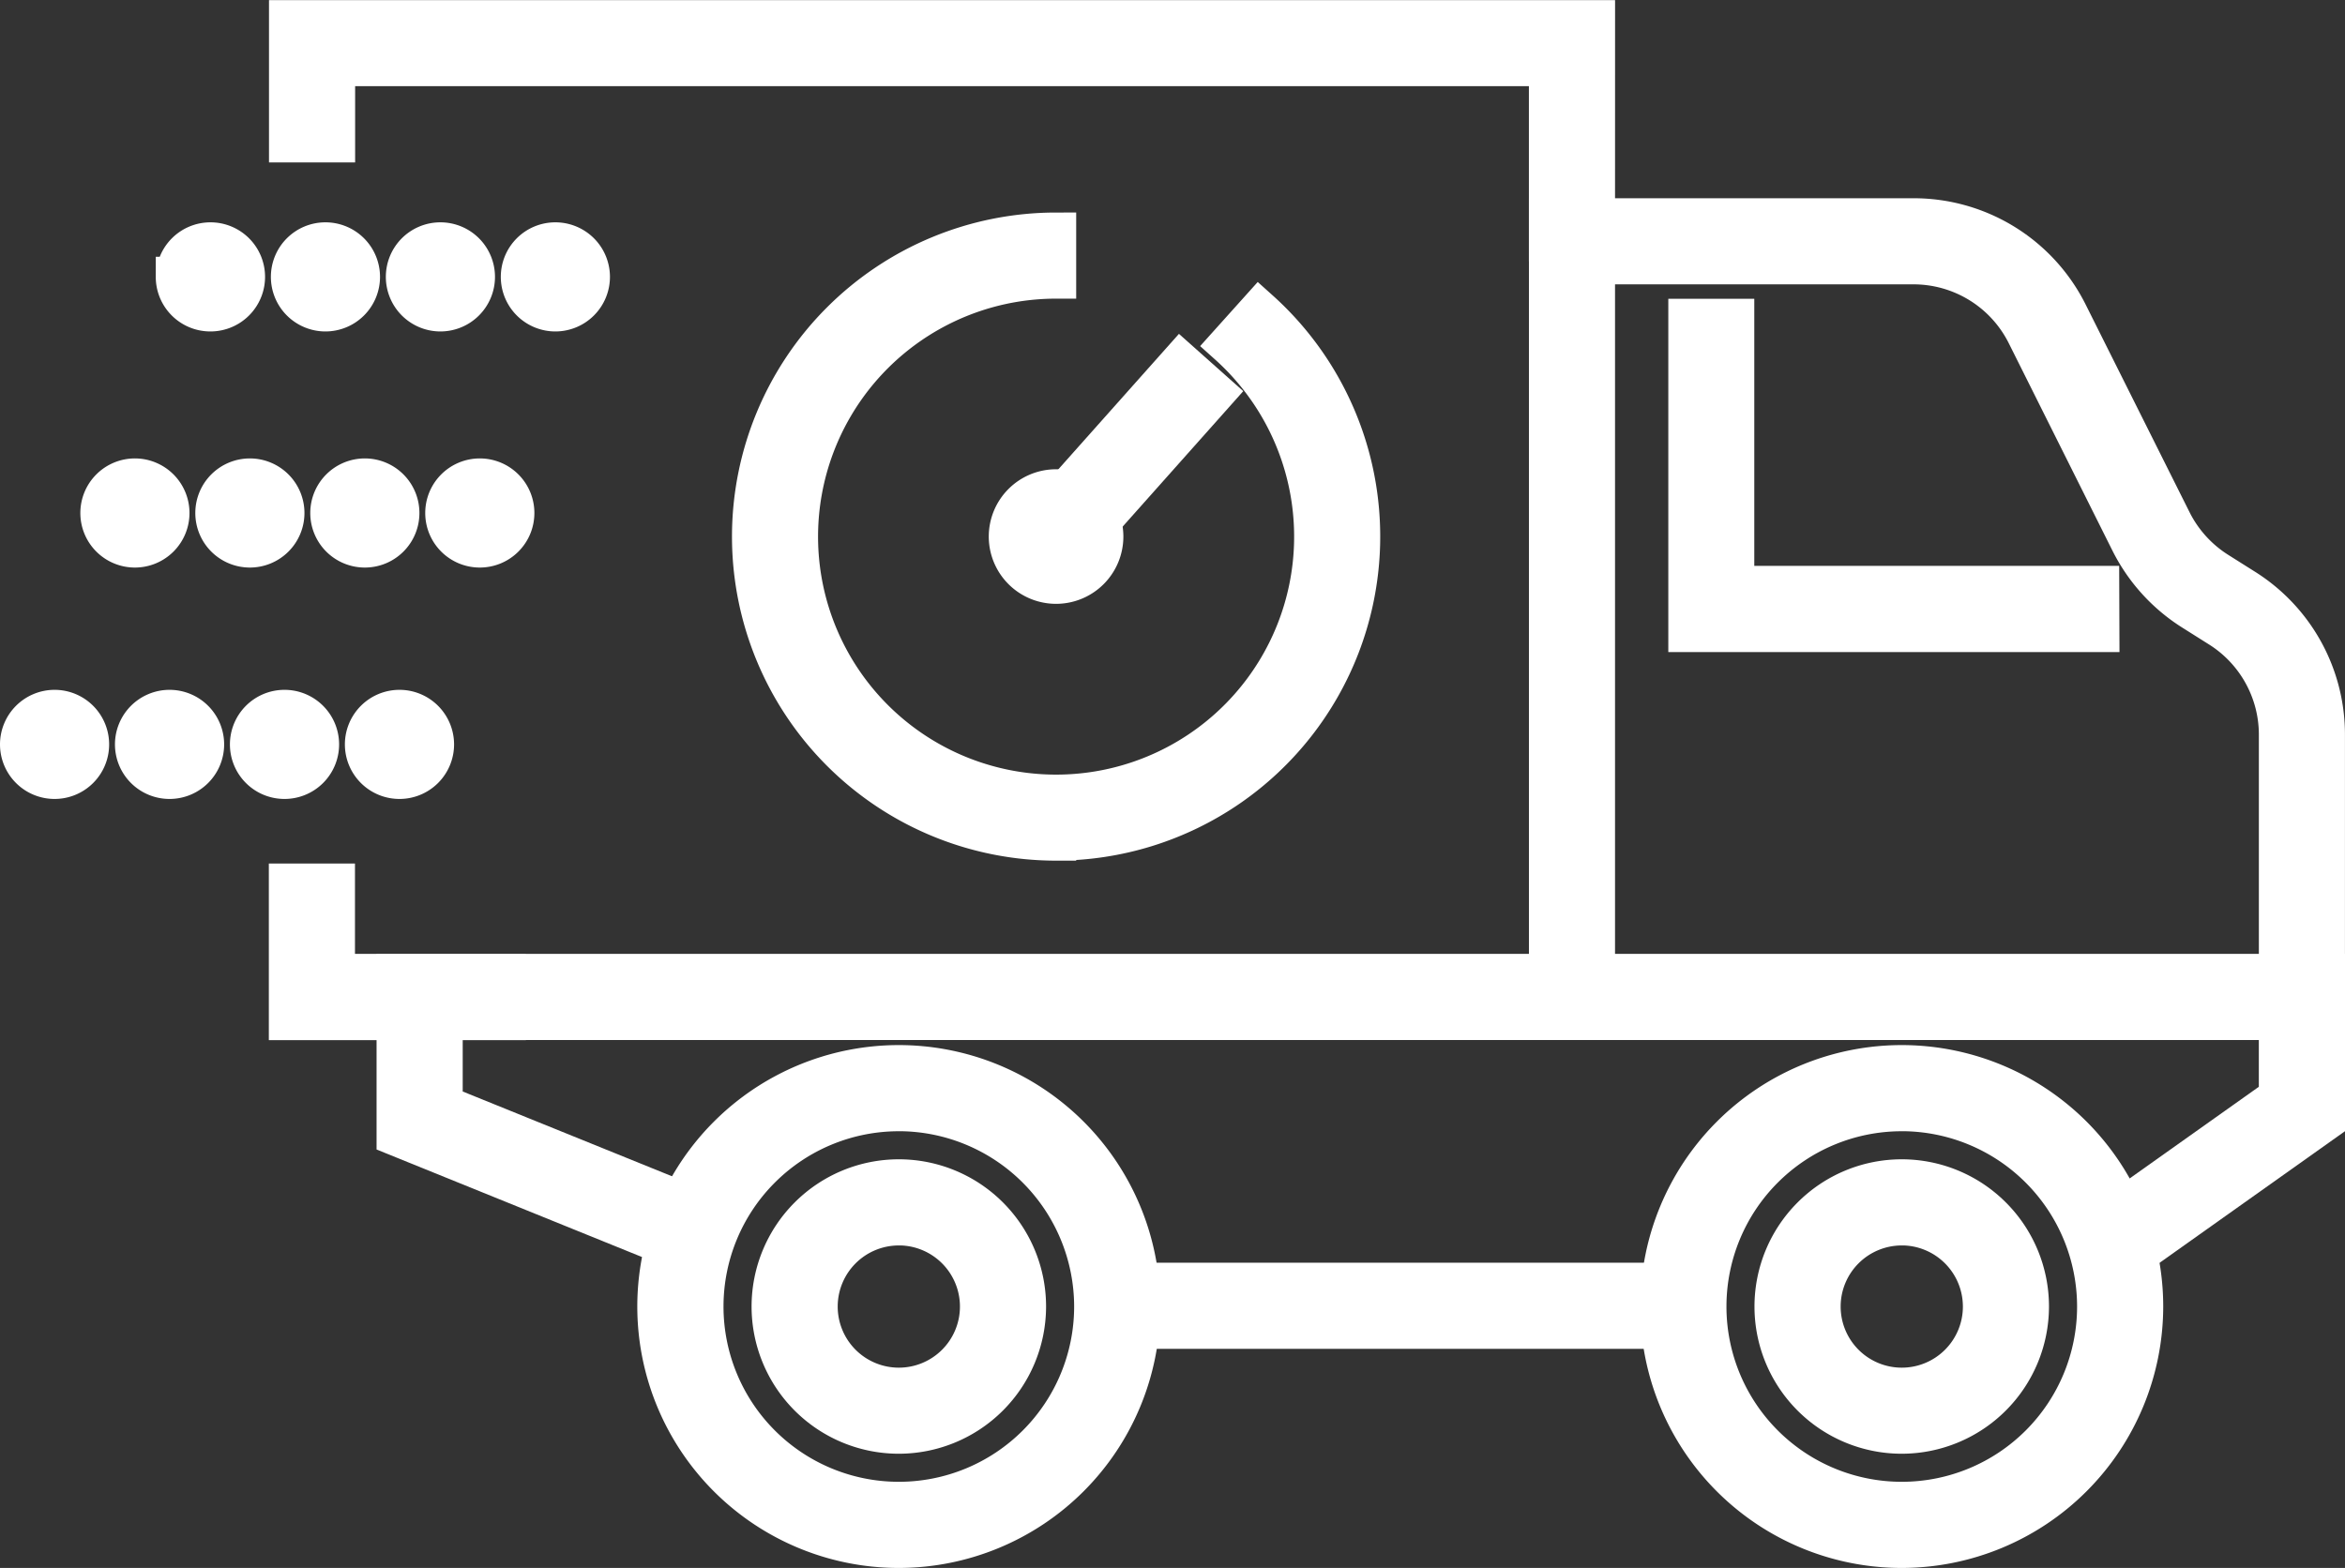
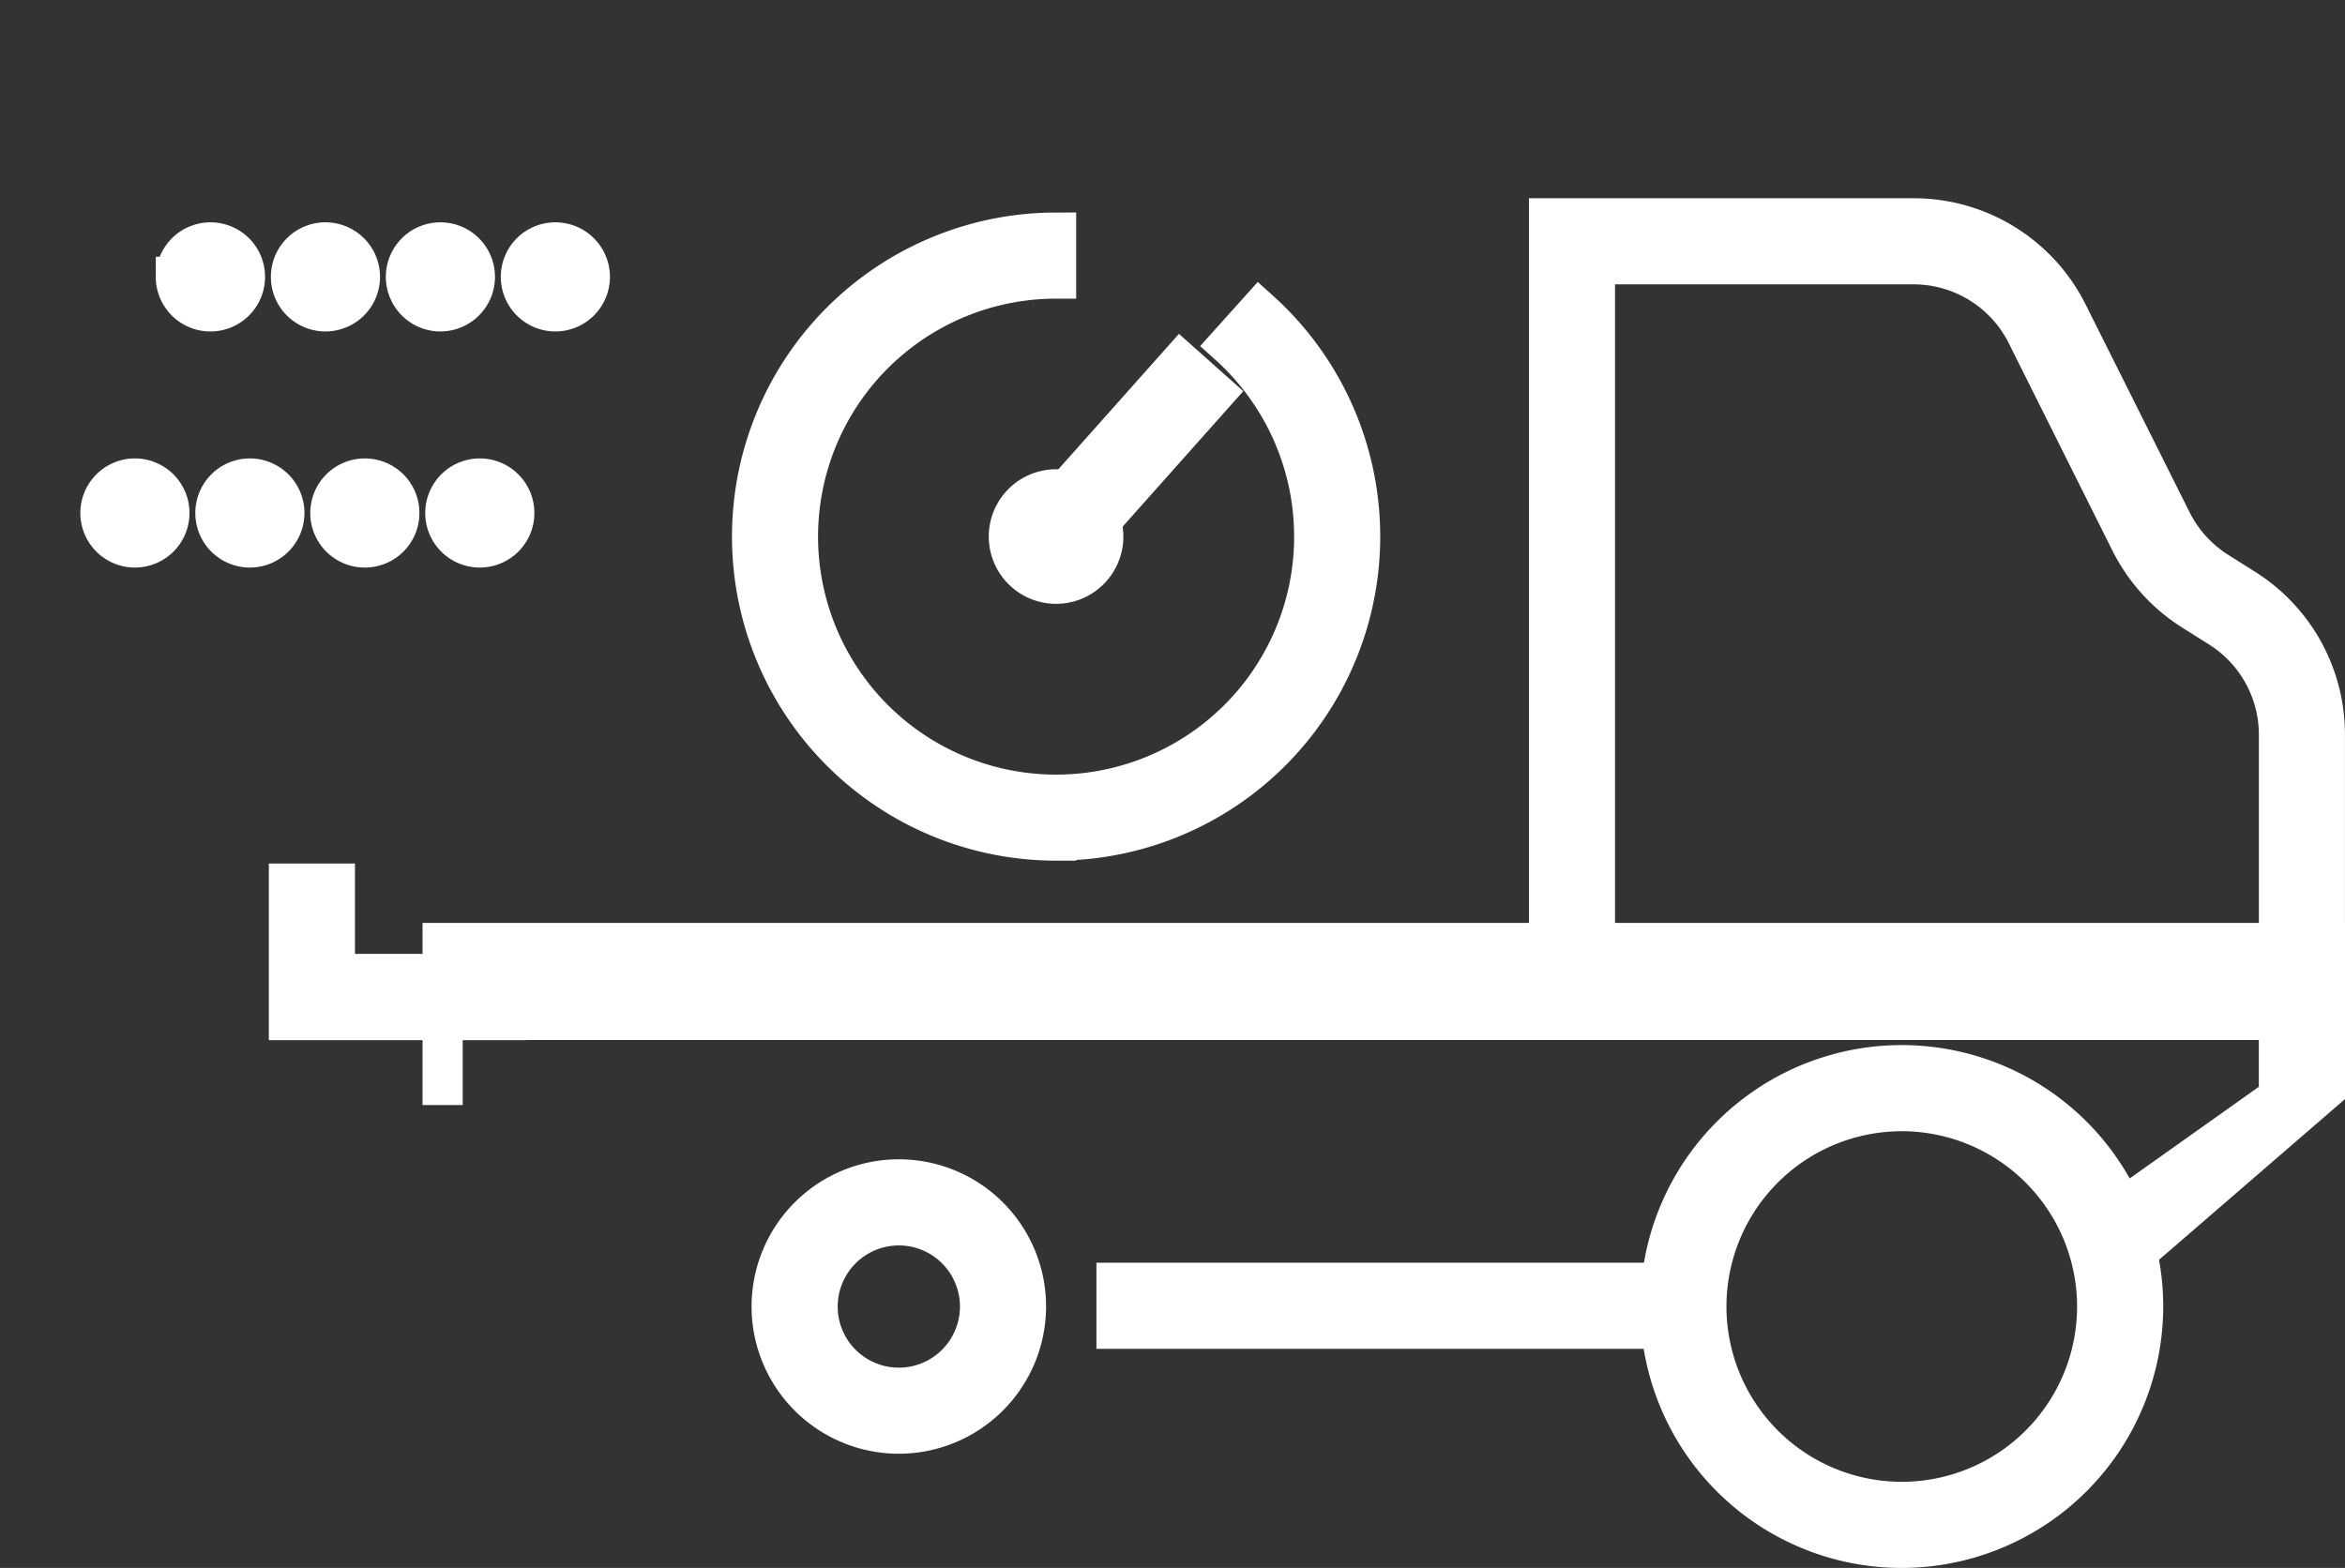
<svg xmlns="http://www.w3.org/2000/svg" width="58.399" height="39.055" viewBox="0 0 58.399 39.055">
  <rect x="0" y="0" width="58.399" height="39.055" fill="#333333" stroke="none" />
  <g id="Speed_icon" transform="translate(-204.358 -626.734)">
    <g id="Group_47" data-name="Group 47" transform="translate(206.875 636.914)">
      <path id="Path_294" data-name="Path 294" d="M206.6,635.575" transform="translate(-206.596 -635.575)" fill="#fff" stroke="#fff" stroke-width="1" />
    </g>
    <g id="Group_48" data-name="Group 48" transform="translate(220.731 653.266)">
-       <path id="Path_295" data-name="Path 295" d="M224.547,661.69a6.012,6.012,0,1,1,6.011-6.011A6.018,6.018,0,0,1,224.547,661.69Zm0-10.878a4.866,4.866,0,1,0,4.866,4.867A4.873,4.873,0,0,0,224.547,650.811Z" transform="translate(-218.536 -649.666)" fill="#fff" stroke="#fff" stroke-width="1" />
-     </g>
+       </g>
    <g id="Group_49" data-name="Group 49" transform="translate(223.575 656.111)">
      <path id="Path_296" data-name="Path 296" d="M224.154,658.452a3.167,3.167,0,1,1,3.167-3.167A3.171,3.171,0,0,1,224.154,658.452Zm0-5.188a2.022,2.022,0,1,0,2.022,2.022A2.023,2.023,0,0,0,224.154,653.263Z" transform="translate(-220.987 -652.118)" fill="#fff" stroke="#fff" stroke-width="1" />
    </g>
    <g id="Group_50" data-name="Group 50" transform="translate(245.707 653.266)">
      <path id="Path_297" data-name="Path 297" d="M246.07,661.69a6.012,6.012,0,1,1,6.011-6.011A6.019,6.019,0,0,1,246.07,661.69Zm0-10.878a4.866,4.866,0,1,0,4.866,4.867A4.872,4.872,0,0,0,246.07,650.811Z" transform="translate(-240.058 -649.666)" fill="#fff" stroke="#fff" stroke-width="1" />
    </g>
    <g id="Group_51" data-name="Group 51" transform="translate(248.552 656.111)">
-       <path id="Path_298" data-name="Path 298" d="M245.677,658.452a3.167,3.167,0,1,1,3.166-3.167A3.171,3.171,0,0,1,245.677,658.452Zm0-5.188a2.022,2.022,0,1,0,2.022,2.022A2.024,2.024,0,0,0,245.677,653.263Z" transform="translate(-242.51 -652.118)" fill="#fff" stroke="#fff" stroke-width="1" />
-     </g>
+       </g>
    <g id="Group_52" data-name="Group 52" transform="translate(232.163 658.687)">
      <rect id="Rectangle_184" data-name="Rectangle 184" width="14.098" height="1.145" fill="#fff" stroke="#fff" stroke-width="1" />
    </g>
    <g id="Group_53" data-name="Group 53" transform="translate(214.236 650.994)">
-       <path id="Path_299" data-name="Path 299" d="M255.968,654.911l-.663-.934,4.509-3.2v-1.923h-45.73v2.119l6.467,2.62-.43,1.061-7.182-2.91v-4.036H260.96v3.659Z" transform="translate(-212.939 -647.708)" fill="#fff" stroke="#fff" stroke-width="1" />
+       <path id="Path_299" data-name="Path 299" d="M255.968,654.911l-.663-.934,4.509-3.2v-1.923h-45.73v2.119v-4.036H260.96v3.659Z" transform="translate(-212.939 -647.708)" fill="#fff" stroke="#fff" stroke-width="1" />
    </g>
    <g id="Group_54" data-name="Group 54" transform="translate(242.934 632.172)">
      <path id="Path_300" data-name="Path 300" d="M256.991,650.884h-1.144V644.36a3.155,3.155,0,0,0-1.478-2.681l-.663-.418a4.312,4.312,0,0,1-1.559-1.719l-2.577-5.157a3.151,3.151,0,0,0-2.834-1.751h-7.923v18.25h-1.144V631.489h9.067a4.287,4.287,0,0,1,3.857,2.385l2.579,5.156a3.169,3.169,0,0,0,1.144,1.264l.663.418a4.289,4.289,0,0,1,2.012,3.649Z" transform="translate(-237.669 -631.489)" fill="#fff" stroke="#fff" stroke-width="1" />
    </g>
    <g id="Group_55" data-name="Group 55" transform="translate(246.405 634.677)">
-       <path id="Path_301" data-name="Path 301" d="M250.893,641.448H240.659v-7.8H241.8V640.3h9.089Z" transform="translate(-240.659 -633.648)" fill="#fff" stroke="#fff" stroke-width="1" />
-     </g>
+       </g>
    <g id="Group_56" data-name="Group 56" transform="translate(211.557 627.234)">
-       <path id="Path_302" data-name="Path 302" d="M243.152,632.745h-1.145v-4.365H211.776v1.9h-1.145v-3.043h32.522Z" transform="translate(-210.631 -627.234)" fill="#fff" stroke="#fff" stroke-width="1" />
-     </g>
+       </g>
    <g id="Group_57" data-name="Group 57" transform="translate(208.741 632.772)">
      <path id="Path_303" data-name="Path 303" d="M216.793,632.864a.858.858,0,0,1,.859-.858h0a.859.859,0,0,1,.859.858h0a.86.86,0,0,1-.859.86h0A.859.859,0,0,1,216.793,632.864Zm-2.863,0a.858.858,0,0,1,.859-.858h0a.859.859,0,0,1,.859.858h0a.86.86,0,0,1-.859.86h0A.859.859,0,0,1,213.93,632.864Zm-2.863,0a.858.858,0,0,1,.859-.858h0a.859.859,0,0,1,.859.858h0a.86.86,0,0,1-.859.86h0A.859.859,0,0,1,211.067,632.864Zm-2.863,0a.858.858,0,0,1,.859-.858h0a.859.859,0,0,1,.859.858h0a.86.86,0,0,1-.859.86h0A.859.859,0,0,1,208.2,632.864Z" transform="translate(-208.204 -632.006)" fill="#fff" stroke="#fff" stroke-width="1" />
    </g>
    <g id="Group_58" data-name="Group 58" transform="translate(206.859 638.653)">
      <path id="Path_304" data-name="Path 304" d="M215.171,637.933a.859.859,0,0,1,.859-.859h0a.859.859,0,0,1,.859.859h0a.858.858,0,0,1-.859.859h0A.858.858,0,0,1,215.171,637.933Zm-2.863,0a.859.859,0,0,1,.859-.859h0a.859.859,0,0,1,.859.859h0a.858.858,0,0,1-.859.859h0A.858.858,0,0,1,212.308,637.933Zm-2.863,0a.859.859,0,0,1,.859-.859h0a.86.86,0,0,1,.859.859h0a.859.859,0,0,1-.859.859h0A.858.858,0,0,1,209.445,637.933Zm-2.863,0a.859.859,0,0,1,.859-.859h0a.86.86,0,0,1,.859.859h0a.859.859,0,0,1-.859.859h0A.858.858,0,0,1,206.582,637.933Z" transform="translate(-206.582 -637.074)" fill="#fff" stroke="#fff" stroke-width="1" />
    </g>
    <g id="Group_59" data-name="Group 59" transform="translate(204.858 644.417)">
-       <path id="Path_305" data-name="Path 305" d="M213.447,642.9a.86.86,0,0,1,.86-.859h0a.86.86,0,0,1,.859.859h0a.859.859,0,0,1-.859.859h0A.859.859,0,0,1,213.447,642.9Zm-2.863,0a.859.859,0,0,1,.859-.859h0a.86.86,0,0,1,.86.859h0a.859.859,0,0,1-.86.859h0A.858.858,0,0,1,210.584,642.9Zm-2.863,0a.86.86,0,0,1,.859-.859h0a.86.86,0,0,1,.86.859h0a.859.859,0,0,1-.86.859h0A.859.859,0,0,1,207.721,642.9Zm-2.863,0a.86.86,0,0,1,.859-.859h0a.859.859,0,0,1,.859.859h0a.858.858,0,0,1-.859.859h0A.859.859,0,0,1,204.858,642.9Z" transform="translate(-204.858 -642.041)" fill="#fff" stroke="#fff" stroke-width="1" />
-     </g>
+       </g>
    <g id="Group_60" data-name="Group 60" transform="translate(211.557 648.747)">
      <path id="Path_306" data-name="Path 306" d="M216.027,649.168h-5.4v-3.4h1.145v2.251h4.251Z" transform="translate(-210.631 -645.772)" fill="#fff" stroke="#fff" stroke-width="1" />
    </g>
    <path id="Path_307" data-name="Path 307" d="M228.429,638.484a1.176,1.176,0,1,1-1.176-1.177A1.177,1.177,0,0,1,228.429,638.484Z" transform="translate(3.405 1.616)" fill="#fff" stroke="#fff" stroke-width="1" />
    <g id="Group_61" data-name="Group 61" transform="translate(223.086 632.528)">
      <path id="Path_308" data-name="Path 308" d="M228.138,646.94a7.572,7.572,0,1,1,0-15.144v1.145a6.428,6.428,0,1,0,4.293,1.644l.766-.853a7.573,7.573,0,0,1-5.059,13.207Z" transform="translate(-220.565 -631.796)" fill="#fff" stroke="#fff" stroke-width="1" />
    </g>
    <g id="Group_62" data-name="Group 62" transform="translate(230.231 635.758)">
      <rect id="Rectangle_185" data-name="Rectangle 185" width="5.305" height="1.145" transform="matrix(0.665, -0.747, 0.747, 0.665, 0, 3.961)" fill="#fff" stroke="#fff" stroke-width="1" />
    </g>
  </g>
</svg>